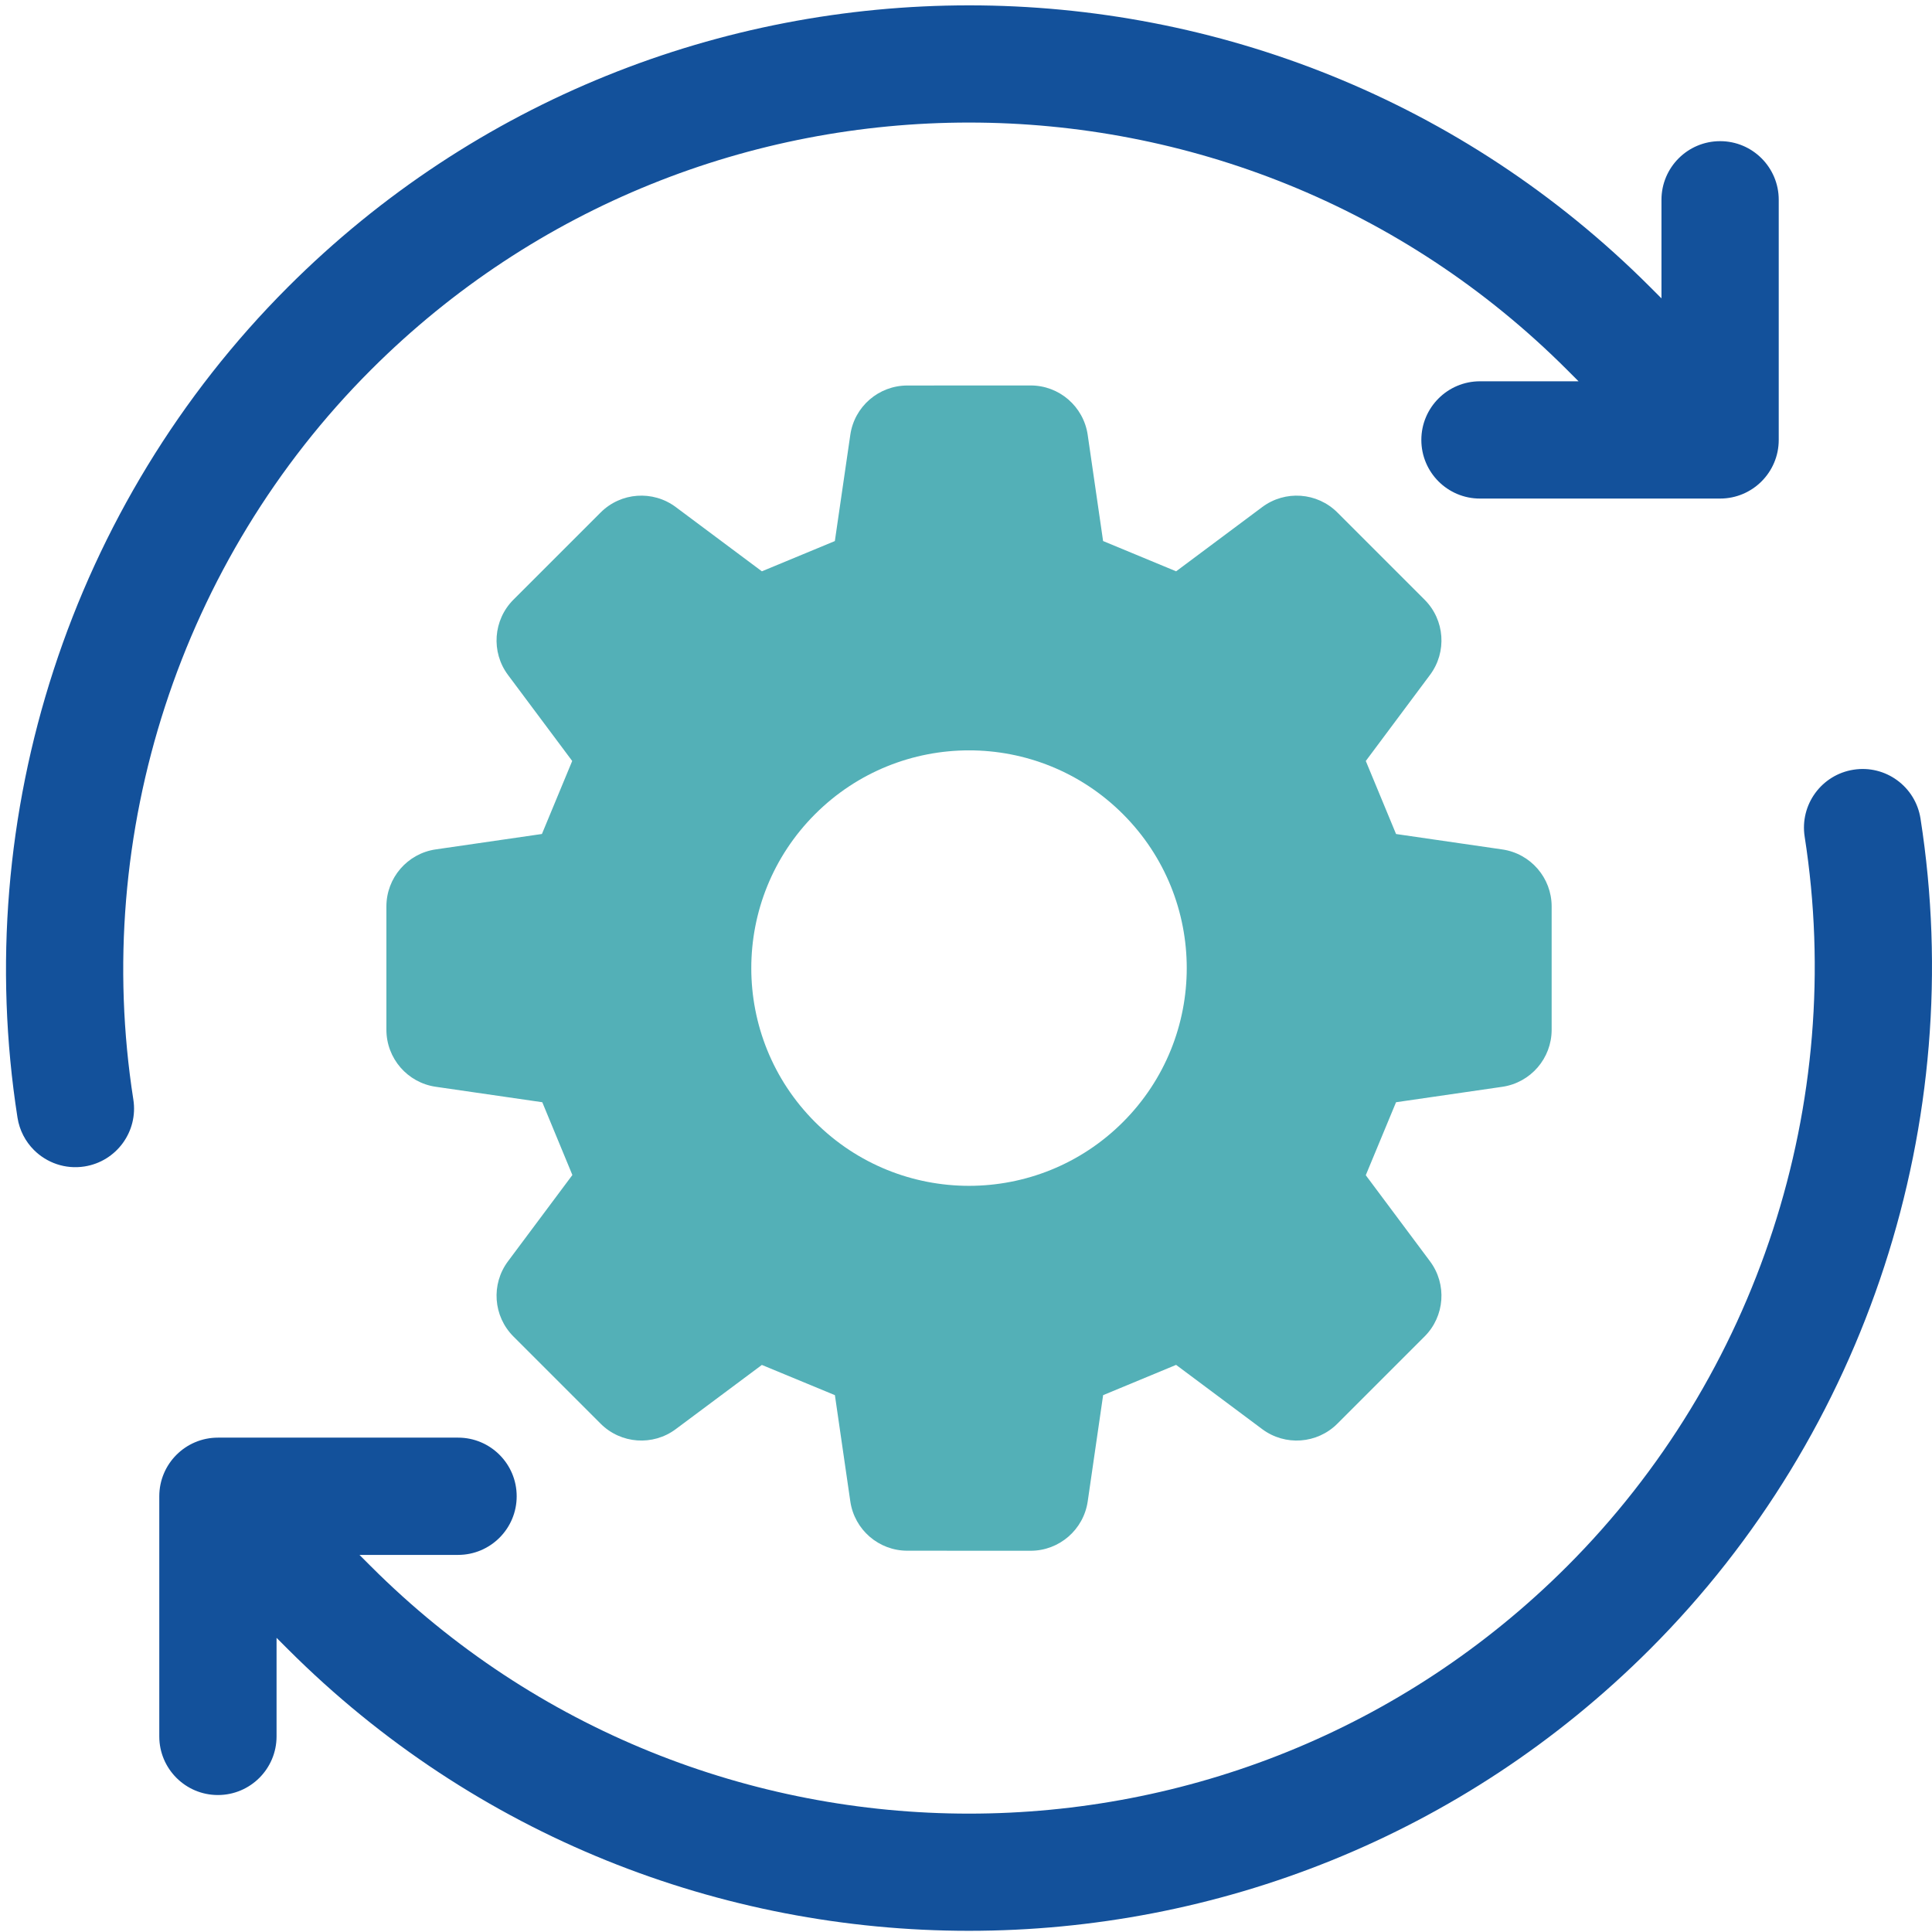
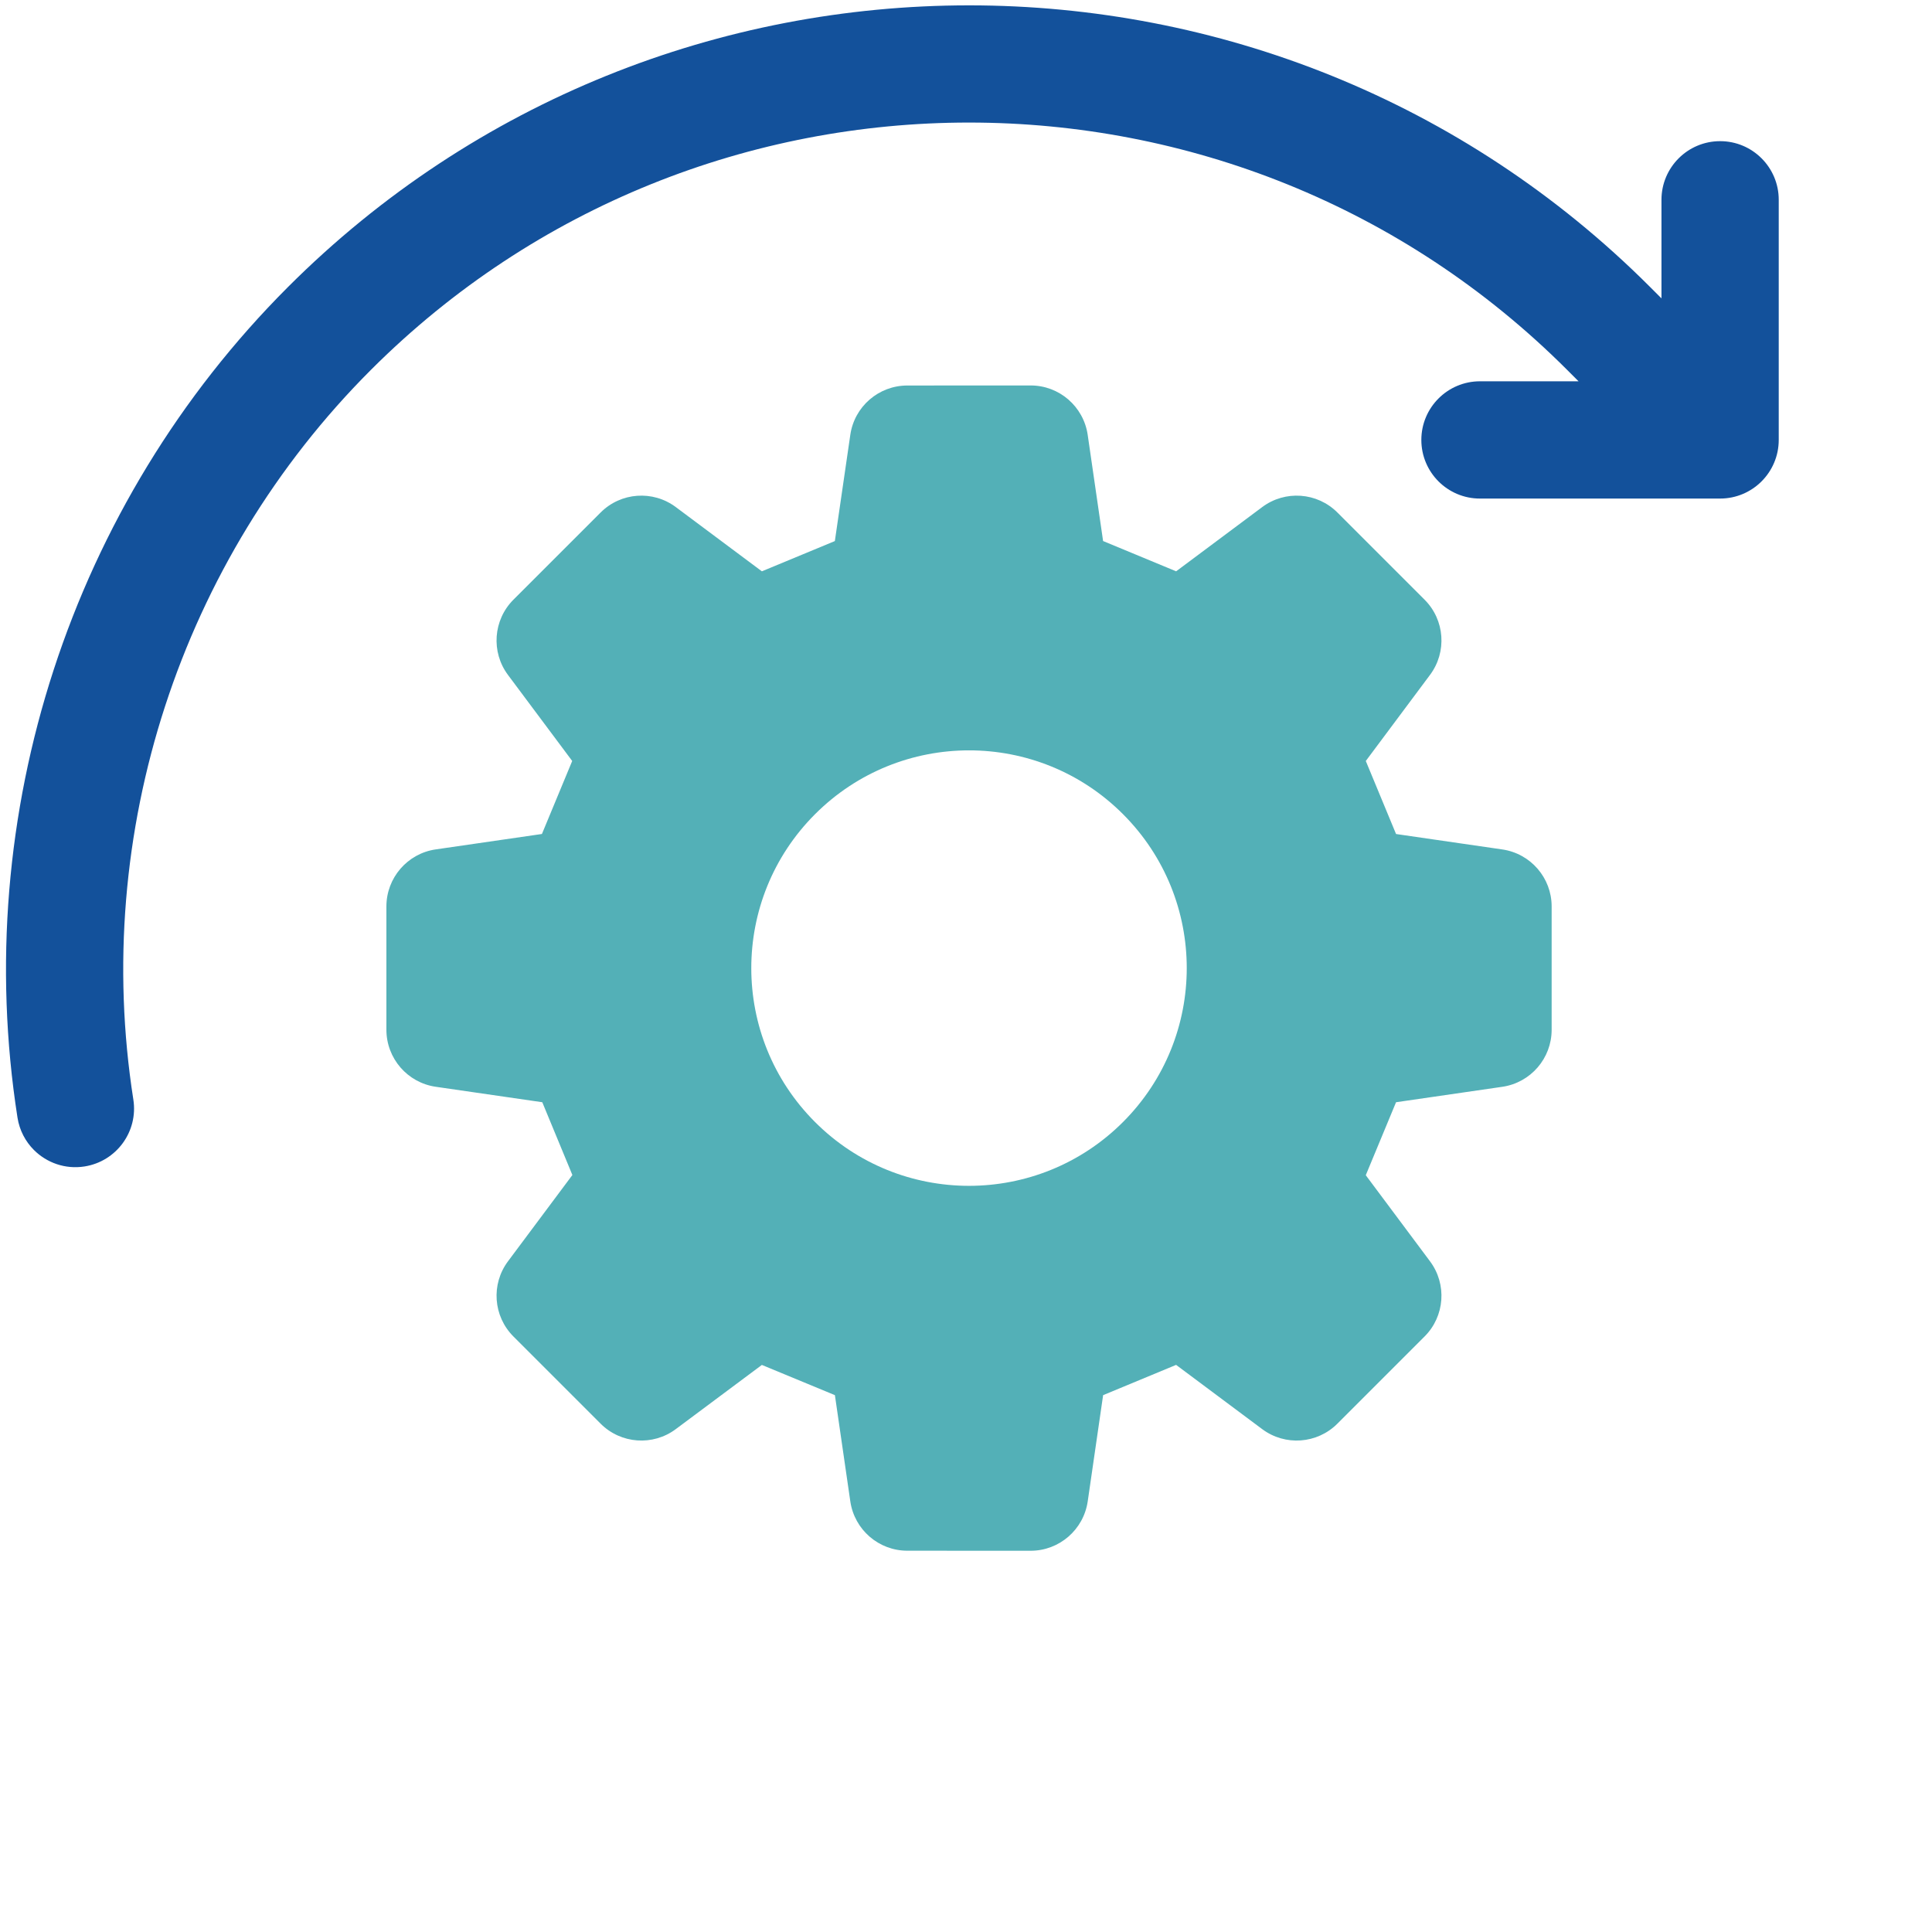
<svg xmlns="http://www.w3.org/2000/svg" width="76" height="76" viewBox="0 0 76 76" fill="none">
  <path d="M14.589 14.552C27.564 1.577 48.675 1.578 61.649 14.552L62.096 14.999H58.219C56.945 14.999 55.912 16.032 55.912 17.306C55.912 17.943 56.17 18.519 56.587 18.937C57.005 19.354 57.582 19.613 58.218 19.612H67.664C68.938 19.612 69.971 18.579 69.971 17.305V7.859C69.972 6.586 68.938 5.552 67.665 5.553C66.391 5.553 65.358 6.586 65.358 7.86V11.737L64.911 11.29C50.139 -3.483 26.101 -3.482 11.328 11.291C2.8 19.819 -1.177 32.033 0.688 43.964C0.767 44.465 1.001 44.904 1.334 45.237C1.837 45.74 2.566 46.005 3.323 45.886C4.582 45.689 5.443 44.509 5.245 43.251C3.606 32.771 7.099 22.043 14.589 14.552Z" fill="#13519B" />
-   <path d="M64.907 64.874C73.435 56.346 77.413 44.132 75.548 32.201C75.351 30.943 74.174 30.08 72.914 30.278C71.655 30.475 70.795 31.654 70.991 32.913C72.629 43.394 69.135 54.124 61.646 61.613C48.672 74.587 27.562 74.587 14.588 61.613L14.141 61.166H18.018C19.292 61.166 20.325 60.133 20.325 58.859C20.326 57.586 19.292 56.552 18.019 56.553H8.573C7.299 56.553 6.266 57.586 6.266 58.86V68.306C6.265 68.942 6.524 69.519 6.941 69.936C7.359 70.354 7.935 70.612 8.572 70.612C9.846 70.612 10.879 69.579 10.879 68.305V64.428L11.326 64.875C26.098 79.647 50.135 79.646 64.907 64.874Z" fill="#13519B" />
  <path d="M49.651 19.948L46.266 22.474C44.999 21.949 44.661 21.808 43.393 21.283L42.787 17.105C42.624 15.991 41.669 15.163 40.543 15.163L35.693 15.165C34.567 15.165 33.611 15.99 33.449 17.105L32.841 21.284C31.575 21.808 31.237 21.949 29.97 22.474L26.585 19.948C25.683 19.274 24.423 19.364 23.627 20.161L20.197 23.59C19.401 24.387 19.309 25.648 19.983 26.551L22.509 29.935C21.985 31.201 21.843 31.539 21.318 32.807L17.141 33.413C16.026 33.575 15.2 34.532 15.2 35.658L15.2 40.506C15.199 41.633 16.027 42.59 17.141 42.751L21.332 43.359C21.853 44.62 21.993 44.959 22.516 46.222L19.984 49.615C19.31 50.517 19.4 51.777 20.198 52.575L23.628 56.005C24.423 56.8 25.684 56.891 26.585 56.217L29.97 53.693C31.236 54.217 31.575 54.357 32.843 54.882L33.449 59.06C33.612 60.176 34.567 61.002 35.694 61.001L40.545 61.003C41.669 61.002 42.625 60.175 42.788 59.061L43.394 54.882C44.662 54.358 45 54.217 46.265 53.691L49.65 56.217C50.553 56.892 51.813 56.8 52.61 56.003L56.039 52.574C56.836 51.777 56.927 50.519 56.252 49.615L53.726 46.23C54.253 44.965 54.394 44.626 54.917 43.359L59.097 42.752C60.211 42.589 61.037 41.635 61.038 40.51V35.658C61.038 34.531 60.211 33.578 59.097 33.415L54.917 32.808C54.392 31.541 54.252 31.201 53.727 29.935L56.252 26.55C56.927 25.648 56.836 24.387 56.041 23.592L52.611 20.162C51.813 19.364 50.553 19.274 49.651 19.948ZM44.175 44.139C40.829 47.484 35.407 47.484 32.062 44.139C28.717 40.794 28.718 35.373 32.063 32.027C35.408 28.682 40.83 28.68 44.175 32.026C47.52 35.371 47.52 40.793 44.175 44.139Z" fill="#53B0B7" />
</svg>